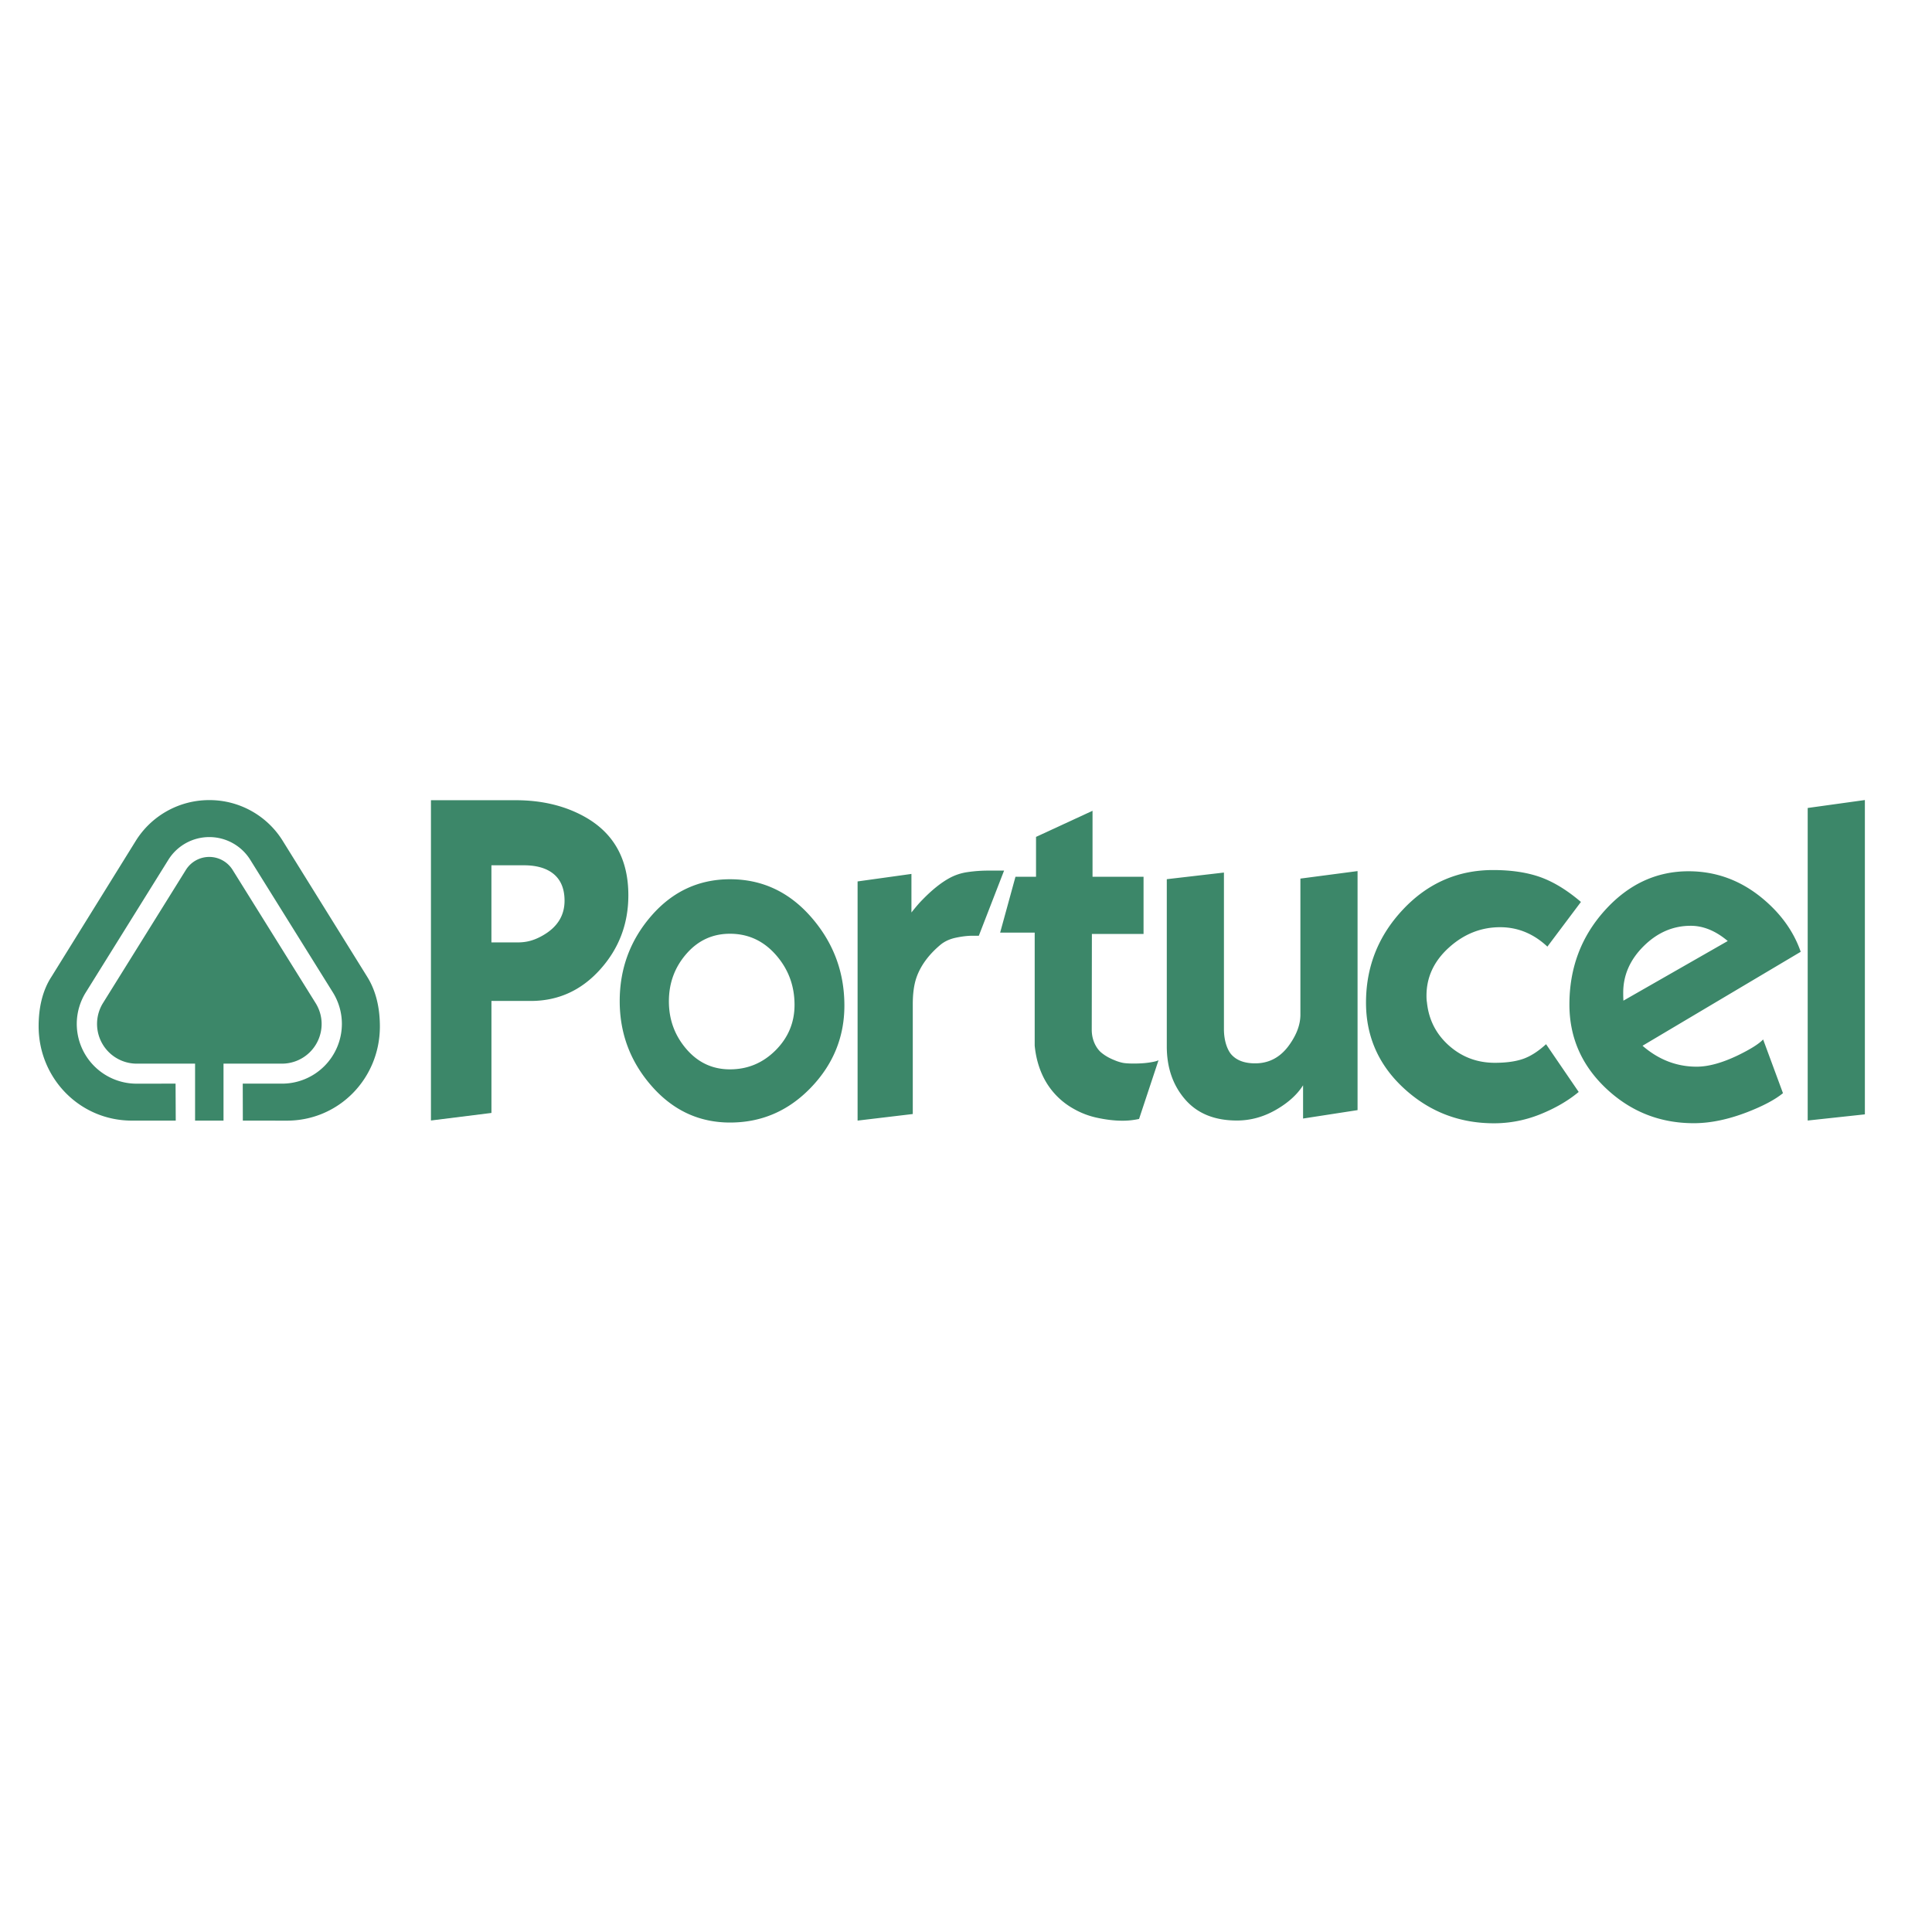
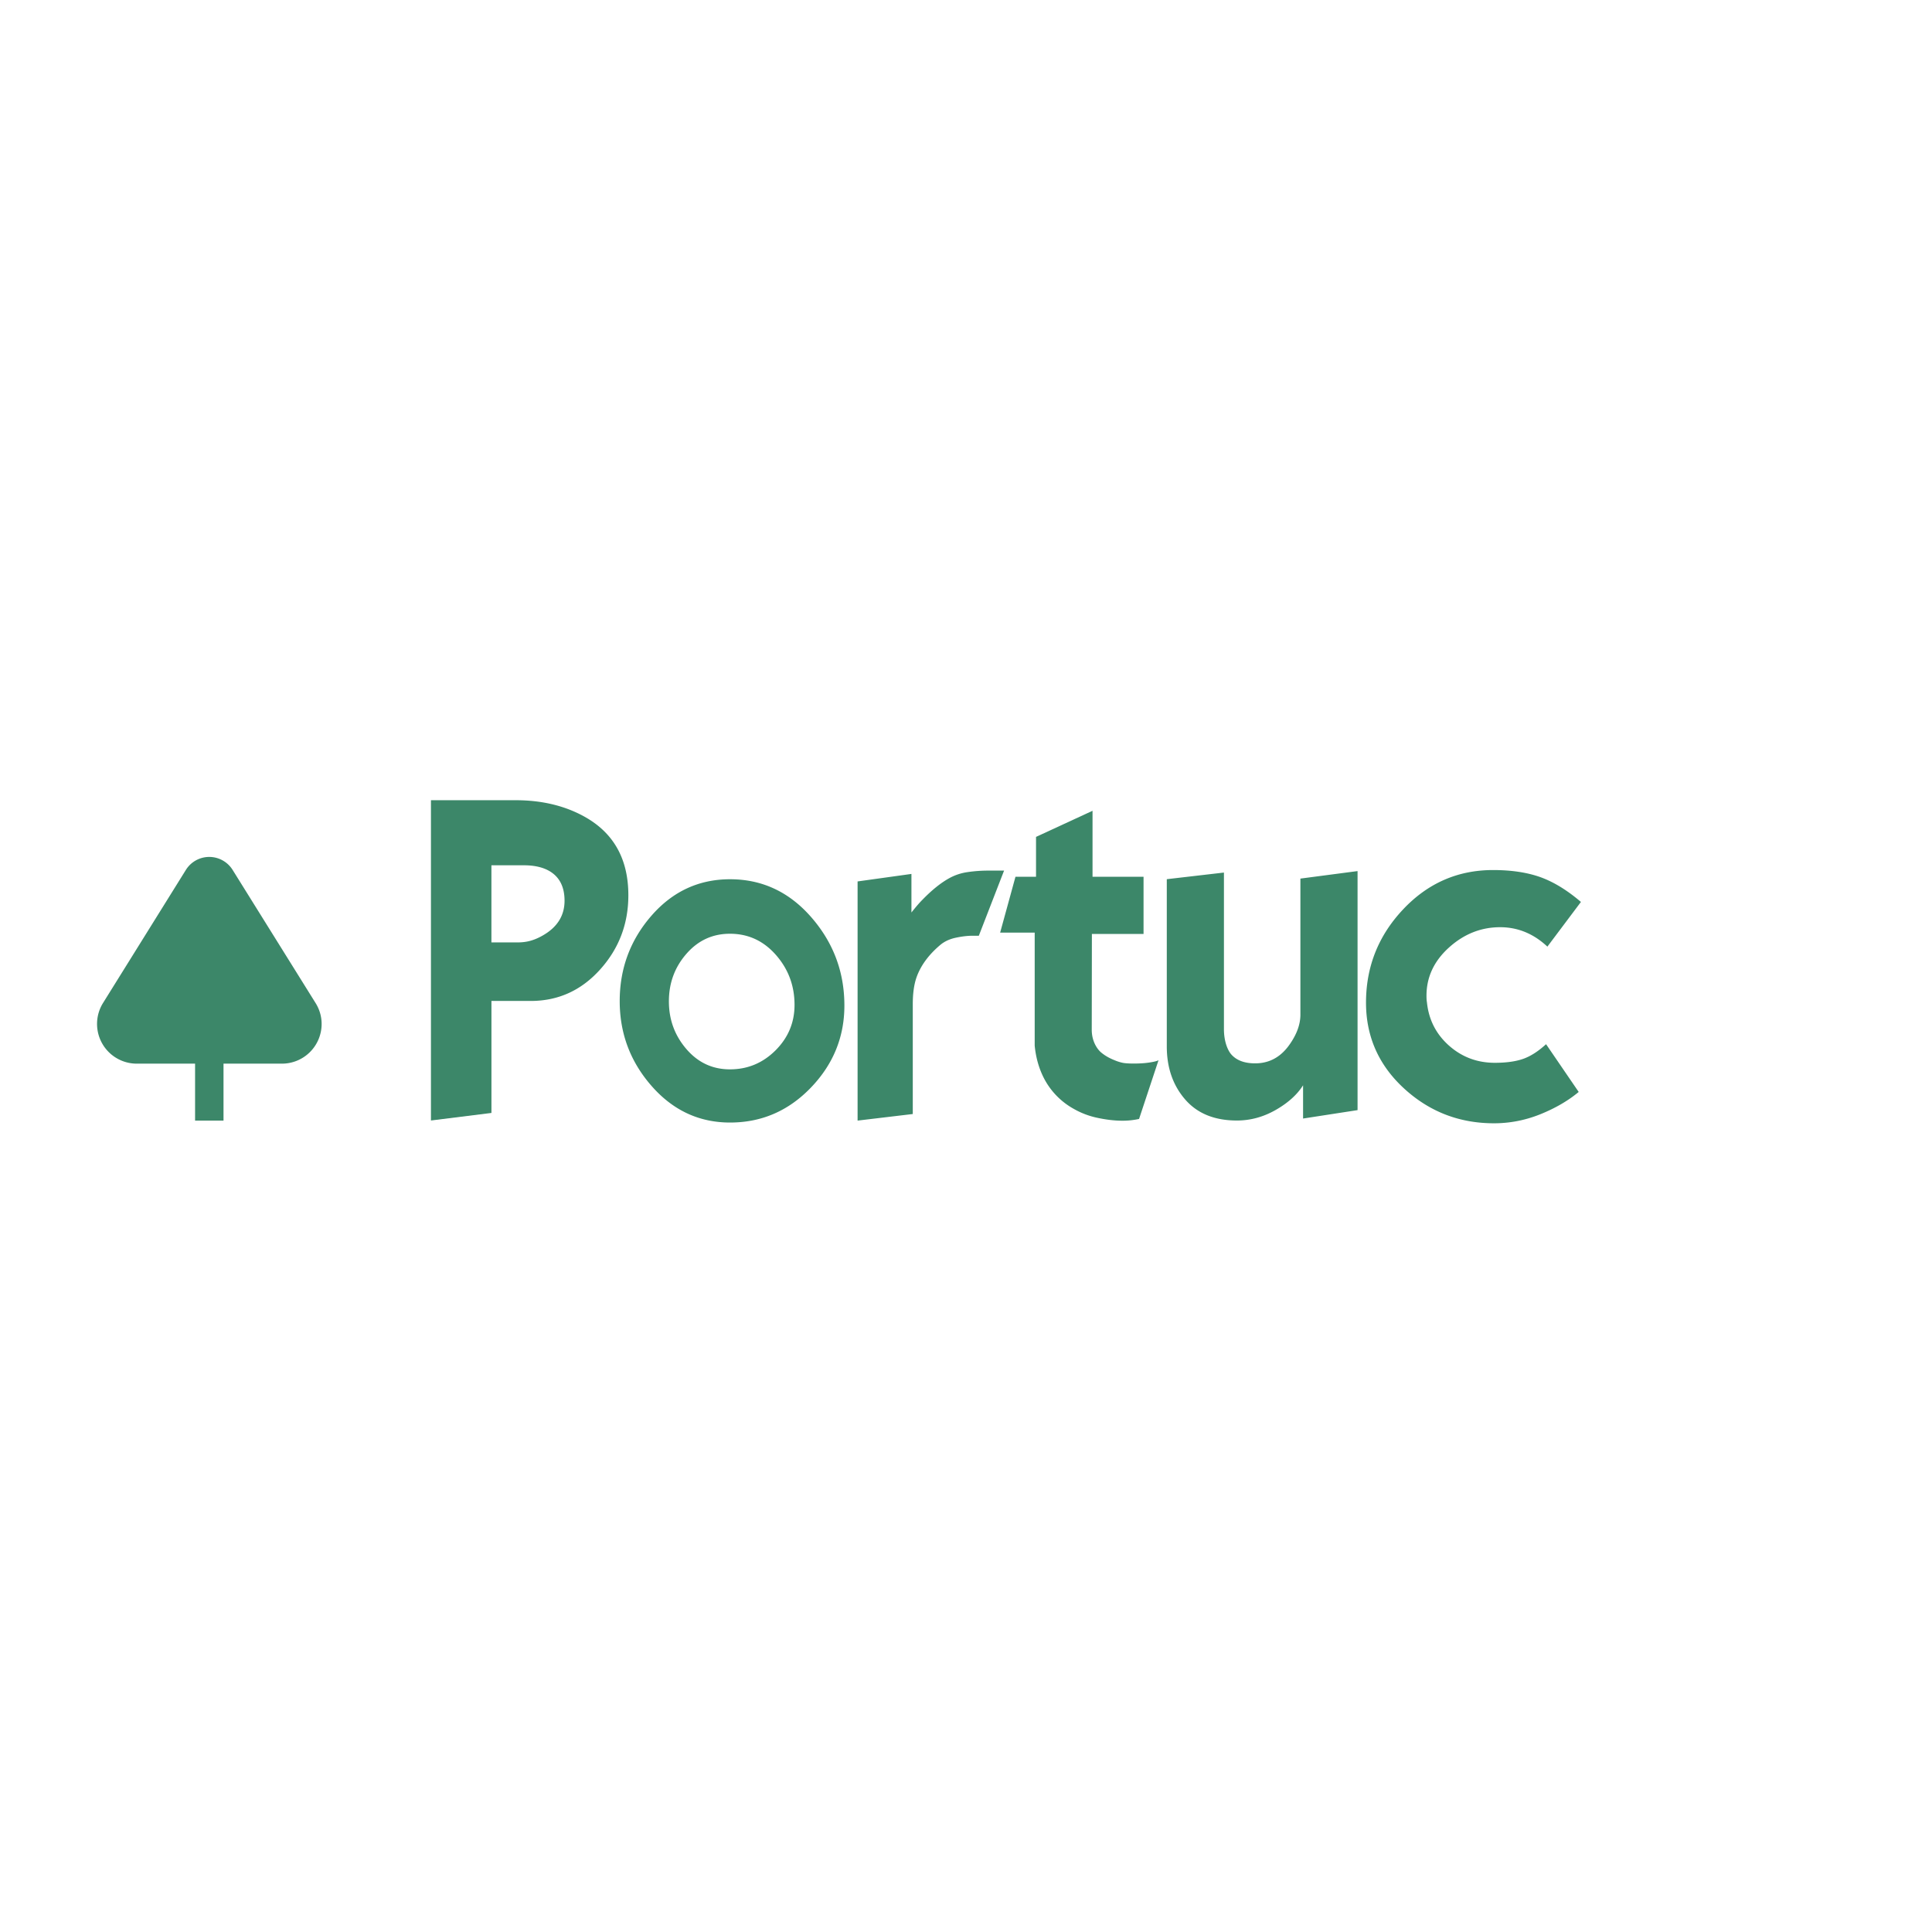
<svg xmlns="http://www.w3.org/2000/svg" width="2500" height="2500" viewBox="0 0 192.756 192.756">
  <g fill-rule="evenodd" clip-rule="evenodd">
    <path fill="#fff" d="M0 0h192.756v192.756H0V0z" />
    <path d="M77.416 95.277c1.237 1.412 1.855 3.068 1.855 4.98 0 1.764-.633 3.275-1.898 4.539-1.267 1.262-2.78 1.893-4.545 1.893-1.737 0-3.186-.674-4.347-2.025-1.165-1.354-1.745-2.939-1.745-4.76 0-1.822.58-3.402 1.745-4.738 1.161-1.336 2.61-2.006 4.347-2.006 1.823 0 3.352.708 4.588 2.117zm3.482 13.239c2.23-2.318 3.347-5.051 3.347-8.193 0-3.35-1.102-6.286-3.304-8.811-2.203-2.525-4.903-3.789-8.102-3.789-3.111 0-5.726 1.211-7.84 3.633-2.113 2.424-3.17 5.267-3.17 8.525 0 3.229 1.063 6.057 3.192 8.48 2.127 2.422 4.735 3.635 7.818 3.635 3.14 0 5.825-1.16 8.059-3.48zM97.658 93.359h-.621c-.502 0-1.061.067-1.679.198-.619.132-1.135.374-1.548.721-1.18.996-1.977 2.091-2.388 3.29-.236.701-.354 1.578-.354 2.631v10.947l-5.506.656V87.94l5.372-.748v3.848c.44-.557.807-.982 1.103-1.276.938-.966 1.833-1.686 2.684-2.154a5.307 5.307 0 0 1 1.782-.595 14.279 14.279 0 0 1 2.178-.155h1.496l-2.519 6.499zM113.645 111.637a7.623 7.623 0 0 1-1.676.176c-.764 0-1.59-.096-2.471-.285a8.093 8.093 0 0 1-2.383-.904 7.342 7.342 0 0 1-2.955-3.039c-.5-.971-.811-2.057-.928-3.262V93.045h-3.447l1.529-5.571h2.051v-3.977l5.637-2.605v6.582h5.09v5.704h-5.154l-.014 9.559c0 1.15.543 1.939.945 2.275.471.389.945.621 1.52.842.221.084.557.184.805.211.254.031.557.045.912.045.59 0 1.115-.033 1.574-.104.455-.068.76-.145.906-.227l-1.941 5.858zM130.008 111.596v-3.316c-.592.936-1.5 1.756-2.73 2.459-1.232.703-2.523 1.055-3.873 1.055-2.229 0-3.953-.701-5.17-2.111-1.217-1.408-1.824-3.17-1.824-5.283V87.717l5.701-.662v15.599c-.002 1.322.412 2.158.703 2.51.525.619 1.326.926 2.412.926 1.402 0 2.543-.615 3.416-1.852.73-1.027 1.098-2.027 1.098-3V87.657l5.703-.749v23.849l-5.436.839zM154.383 94.446c-1.379-1.292-2.951-1.938-4.713-1.938-1.906 0-3.609.677-5.105 2.027-1.498 1.353-2.244 2.953-2.244 4.806 0 .293.016.512.045.66.176 1.73.91 3.172 2.199 4.318 1.293 1.146 2.816 1.717 4.58 1.717 1.115 0 2.047-.127 2.795-.383.748-.258 1.518-.748 2.311-1.473l3.256 4.764c-1.055.879-2.332 1.621-3.828 2.225-1.494.6-3.035.902-4.623.902-3.461 0-6.455-1.158-8.984-3.484-2.521-2.32-3.785-5.174-3.785-8.555 0-3.584 1.234-6.687 3.701-9.302 2.465-2.617 5.459-3.925 8.98-3.925 1.82 0 3.389.236 4.711.706 1.318.473 2.67 1.296 4.051 2.476l-3.347 4.459z" fill="#3c8769" />
-     <path d="M172.377 93.885l-10.408 5.951c-.012-.178-.02-.443-.02-.801 0-1.748.684-3.296 2.047-4.646 1.365-1.35 2.926-2.023 4.688-2.023 1.259 0 2.49.506 3.693 1.519zm7.281 1.075c-.705-2.029-1.982-3.81-3.832-5.34-2.174-1.795-4.627-2.694-7.357-2.694-3.229 0-6.018 1.307-8.367 3.918-2.35 2.611-3.521 5.738-3.521 9.376 0 3.287 1.225 6.082 3.674 8.387 2.451 2.303 5.367 3.455 8.74 3.455 1.645 0 3.418-.367 5.326-1.102 1.584-.615 2.775-1.246 3.566-1.895l-1.979-5.359c-.412.439-1.246.965-2.502 1.578-1.584.762-2.961 1.139-4.131 1.139-1.99 0-3.791-.693-5.4-2.088l15.783-9.375zM180.354 111.795V80.612l5.705-.792v31.36l-5.705.615zM28.139 108.115a5.971 5.971 0 0 0 5.971-5.969 5.952 5.952 0 0 0-.924-3.174l-8.241-13.226a4.81 4.81 0 0 0-4.063-2.23 4.808 4.808 0 0 0-4.084 2.264L8.583 98.975a5.956 5.956 0 0 0-.924 3.174 5.968 5.968 0 0 0 5.97 5.969l3.887-.004.018 3.689H13.15c-5.189 0-9.296-4.225-9.296-9.414 0-1.816.371-3.545 1.28-4.938l8.379-13.506a8.628 8.628 0 0 1 7.366-4.119 8.6 8.6 0 0 1 7.377 4.143l8.381 13.486c.896 1.438 1.264 3.139 1.264 4.957 0 5.191-4.091 9.395-9.281 9.395l-4.393-.004-.008-3.689 3.92.001z" fill="#3c8769" />
    <path d="M28.13 106.121H22.3v5.682h-2.837v-5.682h-5.81a3.963 3.963 0 0 1-3.408-5.998l8.301-13.333a2.747 2.747 0 0 1 4.65-.019l8.281 13.288c.383.607.612 1.33.612 2.102a3.96 3.96 0 0 1-3.959 3.96zM52.266 86.33c1.076 0 1.95.206 2.62.618.959.593 1.439 1.563 1.439 2.918 0 1.474-.714 2.626-2.141 3.448-1.165.678-2.017.728-2.841.708h-2.314V86.33h3.237zm7.604 10.402c1.88-2.086 2.821-4.556 2.821-7.411 0-3.617-1.465-6.232-4.396-7.853-1.963-1.086-4.25-1.631-6.857-1.631h-8.442v31.955l6.035-.754V99.865h3.922c2.728 0 5.037-1.043 6.917-3.133z" fill="#3c8769" />
  </g>
</svg>